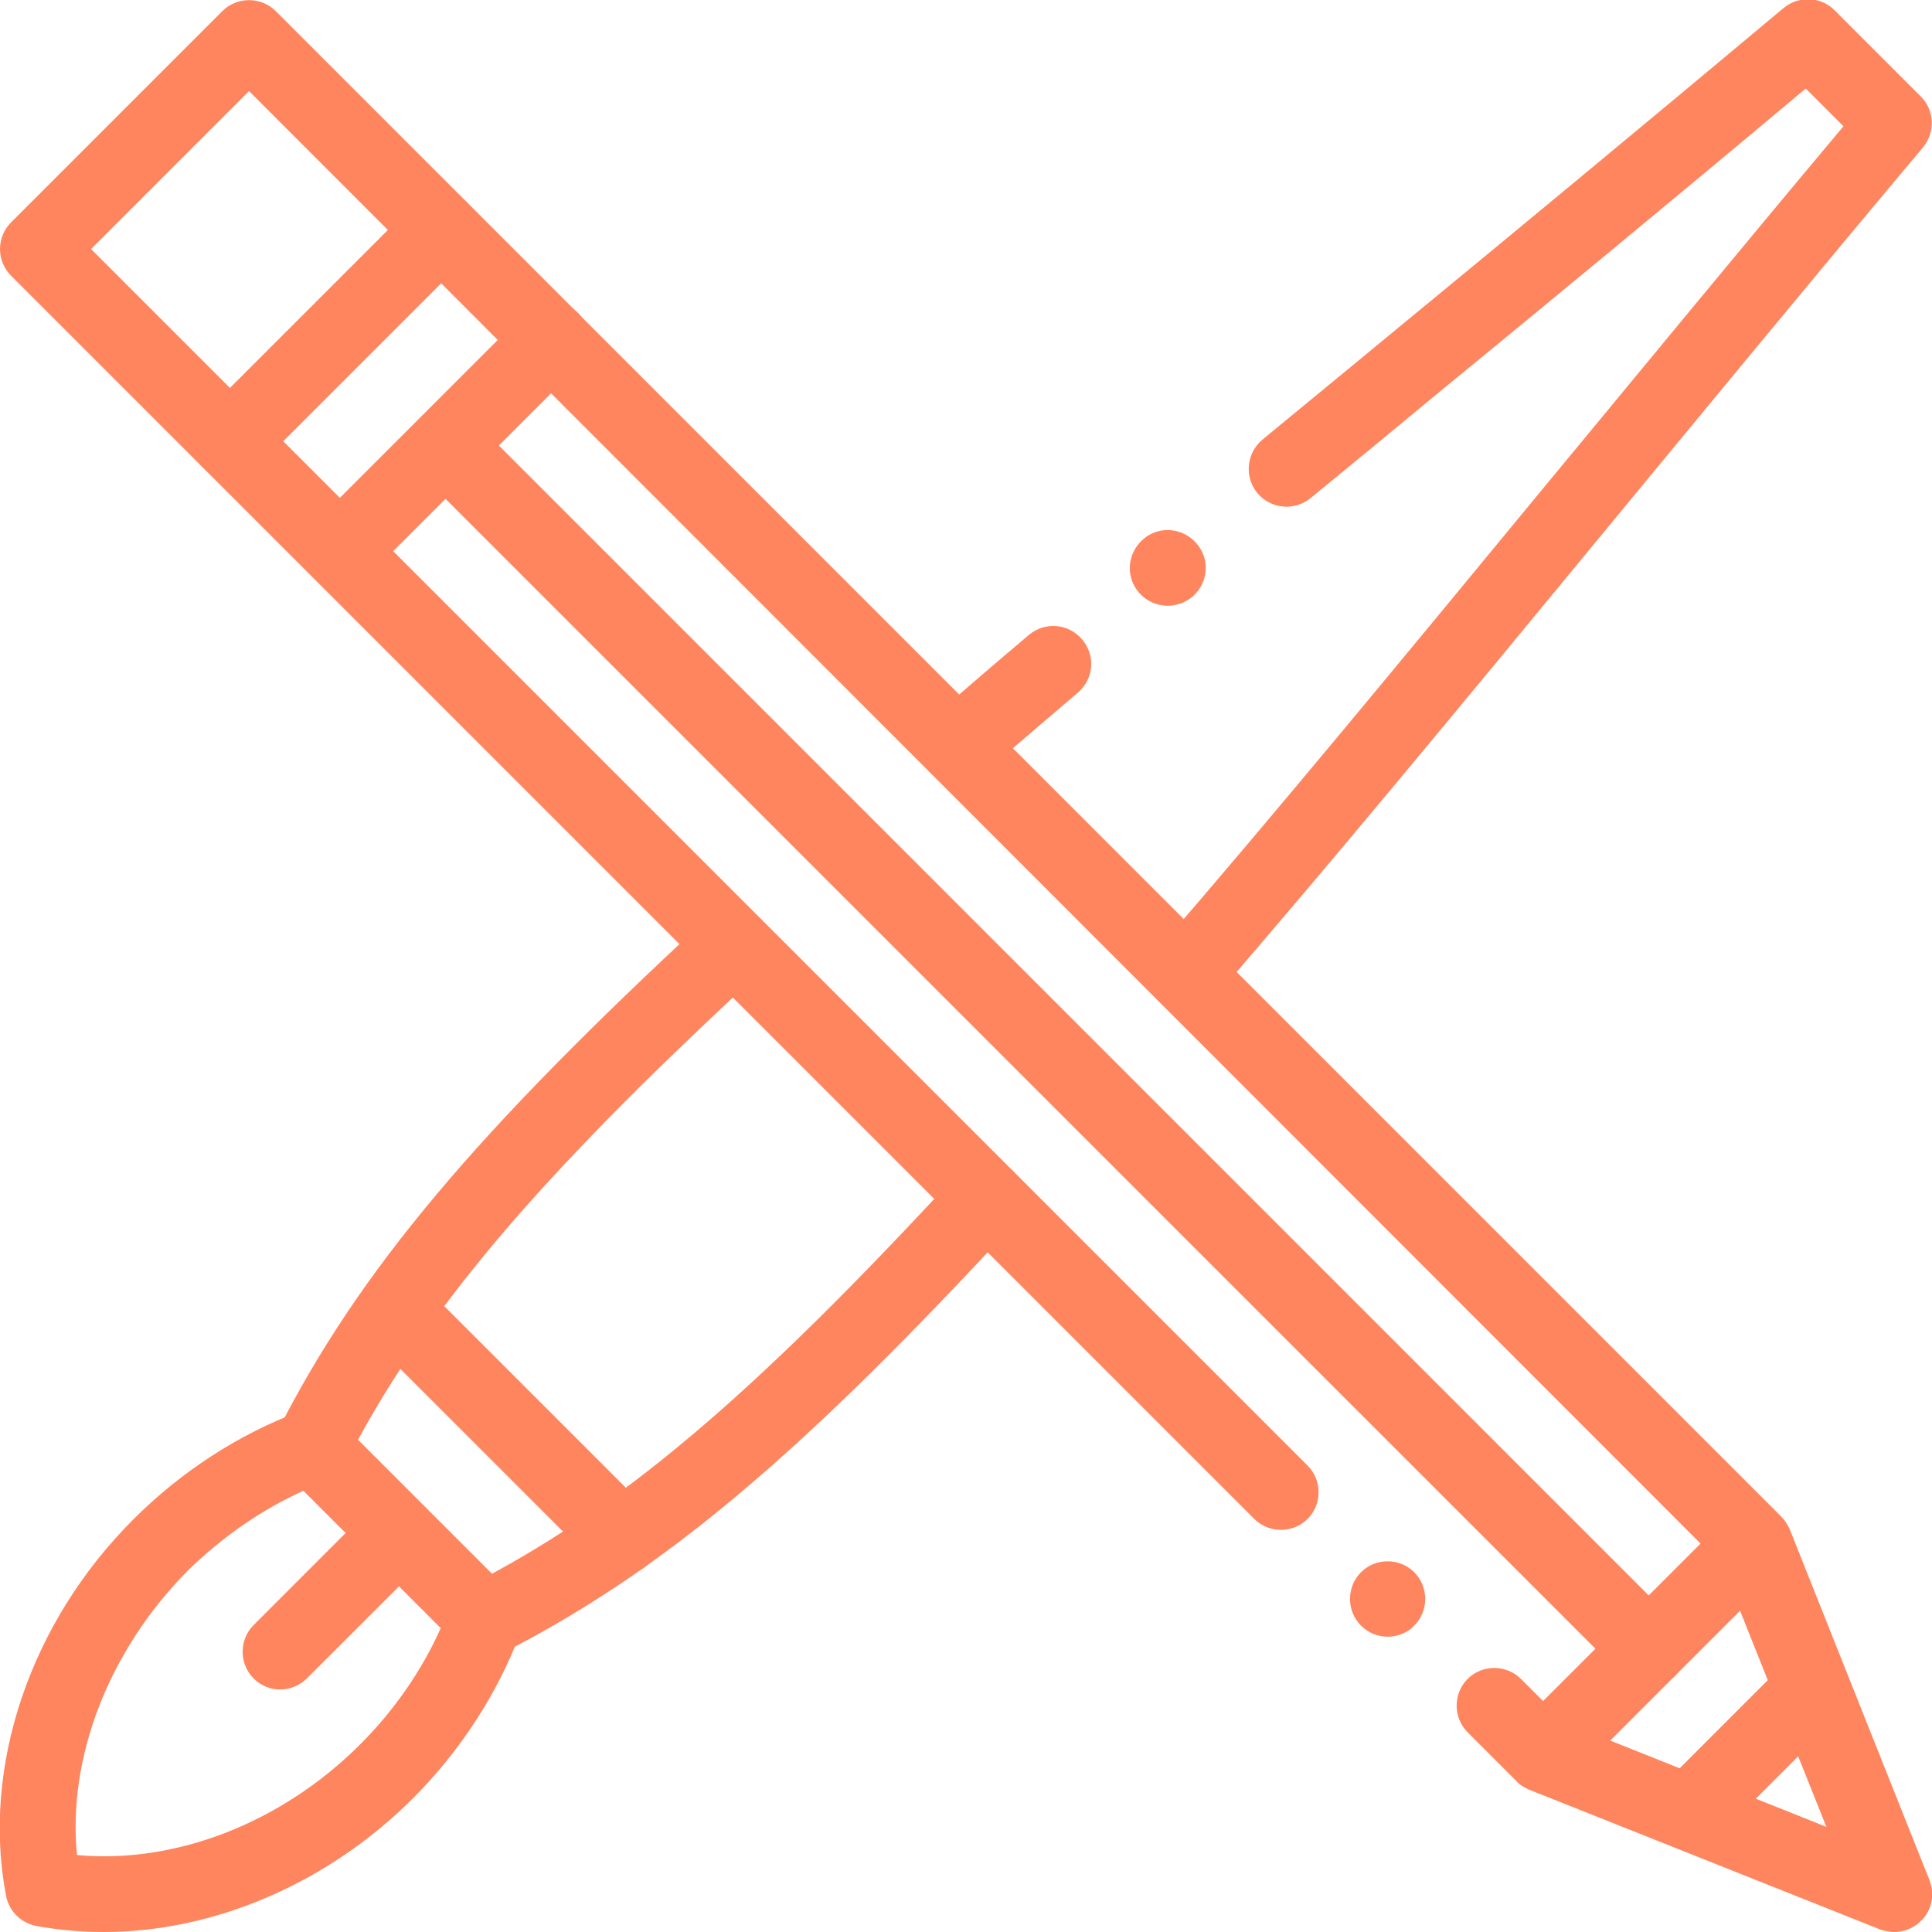
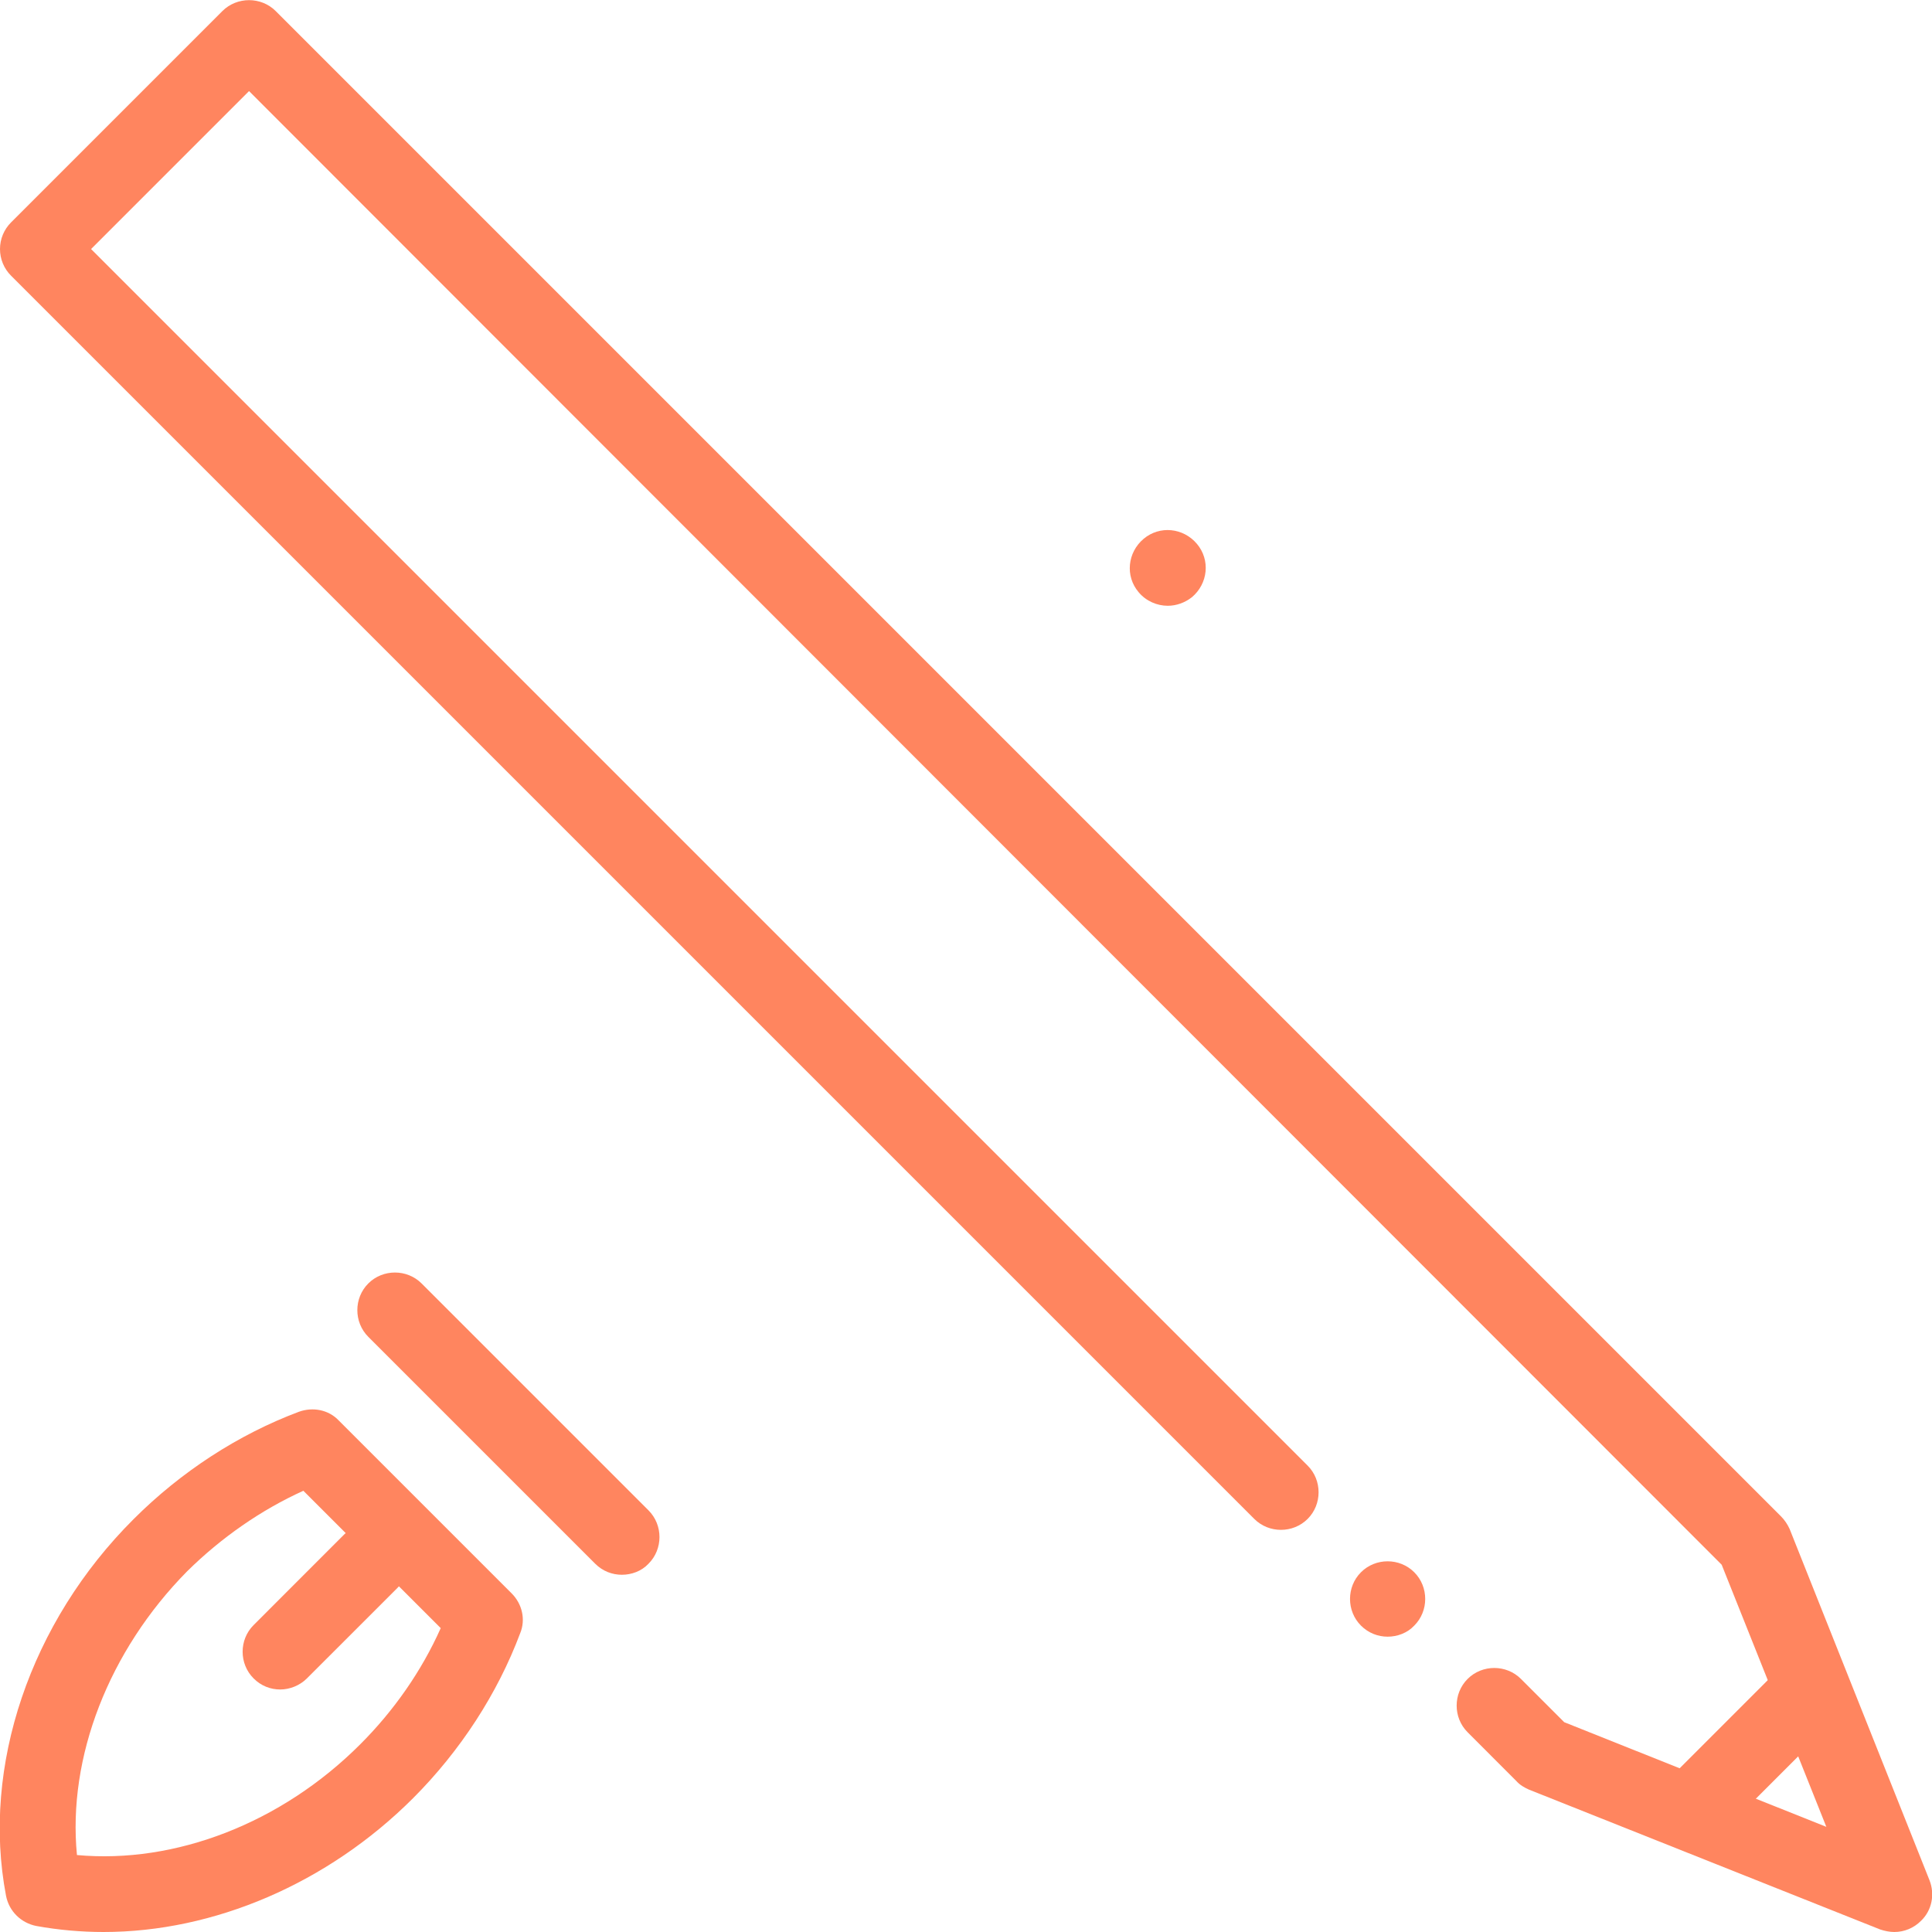
<svg xmlns="http://www.w3.org/2000/svg" width="42" height="42" viewBox="0 0 42 42" fill="none">
  <g clip-path="url(#clip0_3118_224)">
    <path d="M2.253 42C1.761 42 1.269 41.956 0.788 41.869C0.459 41.803 0.197 41.552 0.131 41.212C-0.405 38.402 0.656 35.263 2.909 33.02C3.938 31.992 5.184 31.183 6.497 30.691C6.803 30.581 7.142 30.647 7.361 30.877L11.123 34.639C11.353 34.869 11.43 35.208 11.309 35.503C10.817 36.816 10.008 38.062 8.98 39.091C7.12 40.95 4.648 42 2.253 42ZM1.673 40.327C3.806 40.523 6.114 39.638 7.831 37.92C8.564 37.188 9.166 36.324 9.581 35.394L6.595 32.408C5.677 32.824 4.812 33.425 4.069 34.158C2.363 35.886 1.466 38.205 1.673 40.327Z" fill="#FF855F" />
-     <path d="M10.544 36.039C10.248 36.039 9.953 35.875 9.811 35.591C9.603 35.186 9.767 34.694 10.172 34.486C13.442 32.823 16.33 30.384 20.847 25.484C21.153 25.156 21.678 25.134 22.006 25.441C22.334 25.747 22.356 26.272 22.05 26.6C17.391 31.653 14.372 34.18 10.916 35.941C10.795 36.006 10.675 36.039 10.544 36.039ZM6.781 32.277C6.661 32.277 6.53 32.244 6.409 32.189C6.005 31.981 5.841 31.489 6.048 31.084C7.809 27.628 10.347 24.609 15.389 19.95C15.717 19.644 16.242 19.666 16.548 19.994C16.855 20.322 16.833 20.847 16.505 21.153C11.616 25.67 9.177 28.569 7.503 31.828C7.372 32.112 7.088 32.277 6.781 32.277ZM25.78 22.006C25.594 22.006 25.397 21.941 25.244 21.809C24.905 21.514 24.861 21 25.156 20.65C27.738 17.664 30.395 14.438 33.48 10.697C35.437 8.334 37.625 5.666 40.075 2.745L39.255 1.925C36.334 4.375 33.666 6.574 31.292 8.52C30.33 9.319 29.4 10.084 28.492 10.828C28.142 11.113 27.628 11.069 27.333 10.719C27.048 10.369 27.092 9.855 27.442 9.559C28.339 8.816 29.28 8.05 30.242 7.252C32.769 5.174 35.623 2.811 38.773 0.175C39.102 -0.098 39.583 -0.076 39.878 0.219L41.759 2.1C42.055 2.395 42.077 2.877 41.803 3.205C39.167 6.344 36.816 9.209 34.737 11.725C31.653 15.466 28.984 18.703 26.392 21.7C26.239 21.908 26.009 22.006 25.78 22.006ZM20.814 17.041C20.584 17.041 20.355 16.942 20.191 16.756C19.895 16.417 19.928 15.892 20.278 15.597C20.967 14.995 21.667 14.394 22.367 13.803C22.717 13.508 23.231 13.552 23.526 13.902C23.822 14.252 23.778 14.766 23.428 15.061C22.739 15.652 22.039 16.242 21.35 16.844C21.197 16.975 21 17.041 20.814 17.041Z" fill="#FF855F" />
    <path d="M36.805 40.13C36.597 40.13 36.389 40.053 36.225 39.889C35.908 39.572 35.908 39.047 36.225 38.73L38.73 36.225C39.047 35.908 39.572 35.908 39.889 36.225C40.206 36.542 40.206 37.067 39.889 37.384L37.384 39.889C37.22 40.053 37.012 40.13 36.805 40.13Z" fill="#FF855F" />
-     <path d="M4.998 10.413C4.791 10.413 4.583 10.336 4.419 10.172C4.102 9.855 4.102 9.33 4.419 9.013L9.013 4.419C9.33 4.102 9.855 4.102 10.172 4.419C10.489 4.736 10.489 5.261 10.172 5.578L5.578 10.172C5.425 10.336 5.206 10.413 4.998 10.413Z" fill="#FF855F" />
-     <path d="M7.394 12.797C7.186 12.797 6.978 12.72 6.814 12.556C6.497 12.239 6.497 11.714 6.814 11.397L11.408 6.803C11.725 6.486 12.25 6.486 12.567 6.803C12.884 7.12 12.884 7.645 12.567 7.963L7.973 12.556C7.809 12.72 7.602 12.797 7.394 12.797Z" fill="#FF855F" />
-     <path d="M33.764 38.741C33.556 38.741 33.349 38.664 33.184 38.5C32.867 38.183 32.867 37.658 33.184 37.341L37.341 33.184C37.658 32.867 38.183 32.867 38.5 33.184C38.817 33.502 38.817 34.026 38.5 34.344L34.344 38.5C34.18 38.664 33.972 38.741 33.764 38.741Z" fill="#FF855F" />
-     <path d="M35.842 36.663C35.634 36.663 35.427 36.586 35.263 36.422L9.242 10.402C8.925 10.084 8.925 9.559 9.242 9.242C9.559 8.925 10.085 8.925 10.402 9.242L36.422 35.263C36.739 35.58 36.739 36.105 36.422 36.422C36.258 36.586 36.05 36.663 35.842 36.663Z" fill="#FF855F" />
    <path d="M13.519 34.234C13.311 34.234 13.103 34.158 12.939 33.994L8.006 29.061C7.689 28.744 7.689 28.219 8.006 27.902C8.323 27.584 8.848 27.584 9.166 27.902L14.098 32.834C14.416 33.152 14.416 33.677 14.098 33.994C13.945 34.158 13.726 34.234 13.519 34.234Z" fill="#FF855F" />
    <path d="M41.18 42C41.081 42 40.972 41.978 40.873 41.945L33.239 38.905C33.141 38.861 33.042 38.806 32.965 38.719L31.905 37.658C31.587 37.341 31.587 36.816 31.905 36.498C32.222 36.181 32.747 36.181 33.064 36.498L34.005 37.439L39.703 39.714L37.428 34.016L5.414 1.98L1.98 5.414L28.427 31.861C28.744 32.178 28.744 32.703 28.427 33.02C28.109 33.337 27.584 33.337 27.267 33.02L0.241 5.994C0.087 5.841 0 5.633 0 5.414C0 5.195 0.087 4.988 0.241 4.834L4.834 0.241C5.152 -0.076 5.677 -0.076 5.994 0.241L38.719 32.966C38.795 33.042 38.861 33.141 38.905 33.239L41.945 40.873C42.066 41.18 42 41.53 41.759 41.759C41.606 41.913 41.398 42 41.18 42Z" fill="#FF855F" />
    <path d="M6.092 36.728C5.884 36.728 5.677 36.652 5.513 36.487C5.195 36.17 5.195 35.645 5.513 35.328L7.481 33.359C7.798 33.042 8.323 33.042 8.641 33.359C8.958 33.677 8.958 34.202 8.641 34.519L6.672 36.487C6.519 36.641 6.3 36.728 6.092 36.728Z" fill="#FF855F" />
    <path d="M30.166 35.58C29.958 35.58 29.75 35.503 29.586 35.339C29.269 35.022 29.269 34.497 29.586 34.18C29.903 33.862 30.428 33.862 30.745 34.18C31.062 34.497 31.062 35.022 30.745 35.339C30.592 35.503 30.373 35.58 30.166 35.58Z" fill="#FF855F" />
    <path d="M25.386 13.169C25.156 13.169 24.916 13.07 24.752 12.873C24.456 12.524 24.511 12.009 24.861 11.714C25.211 11.419 25.725 11.473 26.02 11.823C26.316 12.174 26.261 12.688 25.911 12.983C25.758 13.103 25.572 13.169 25.386 13.169Z" fill="#FF855F" />
  </g>
  <defs>
    <clipPath id="clip0_3118_224">
      <rect width="42" height="42" fill="white" />
    </clipPath>
  </defs>
</svg>